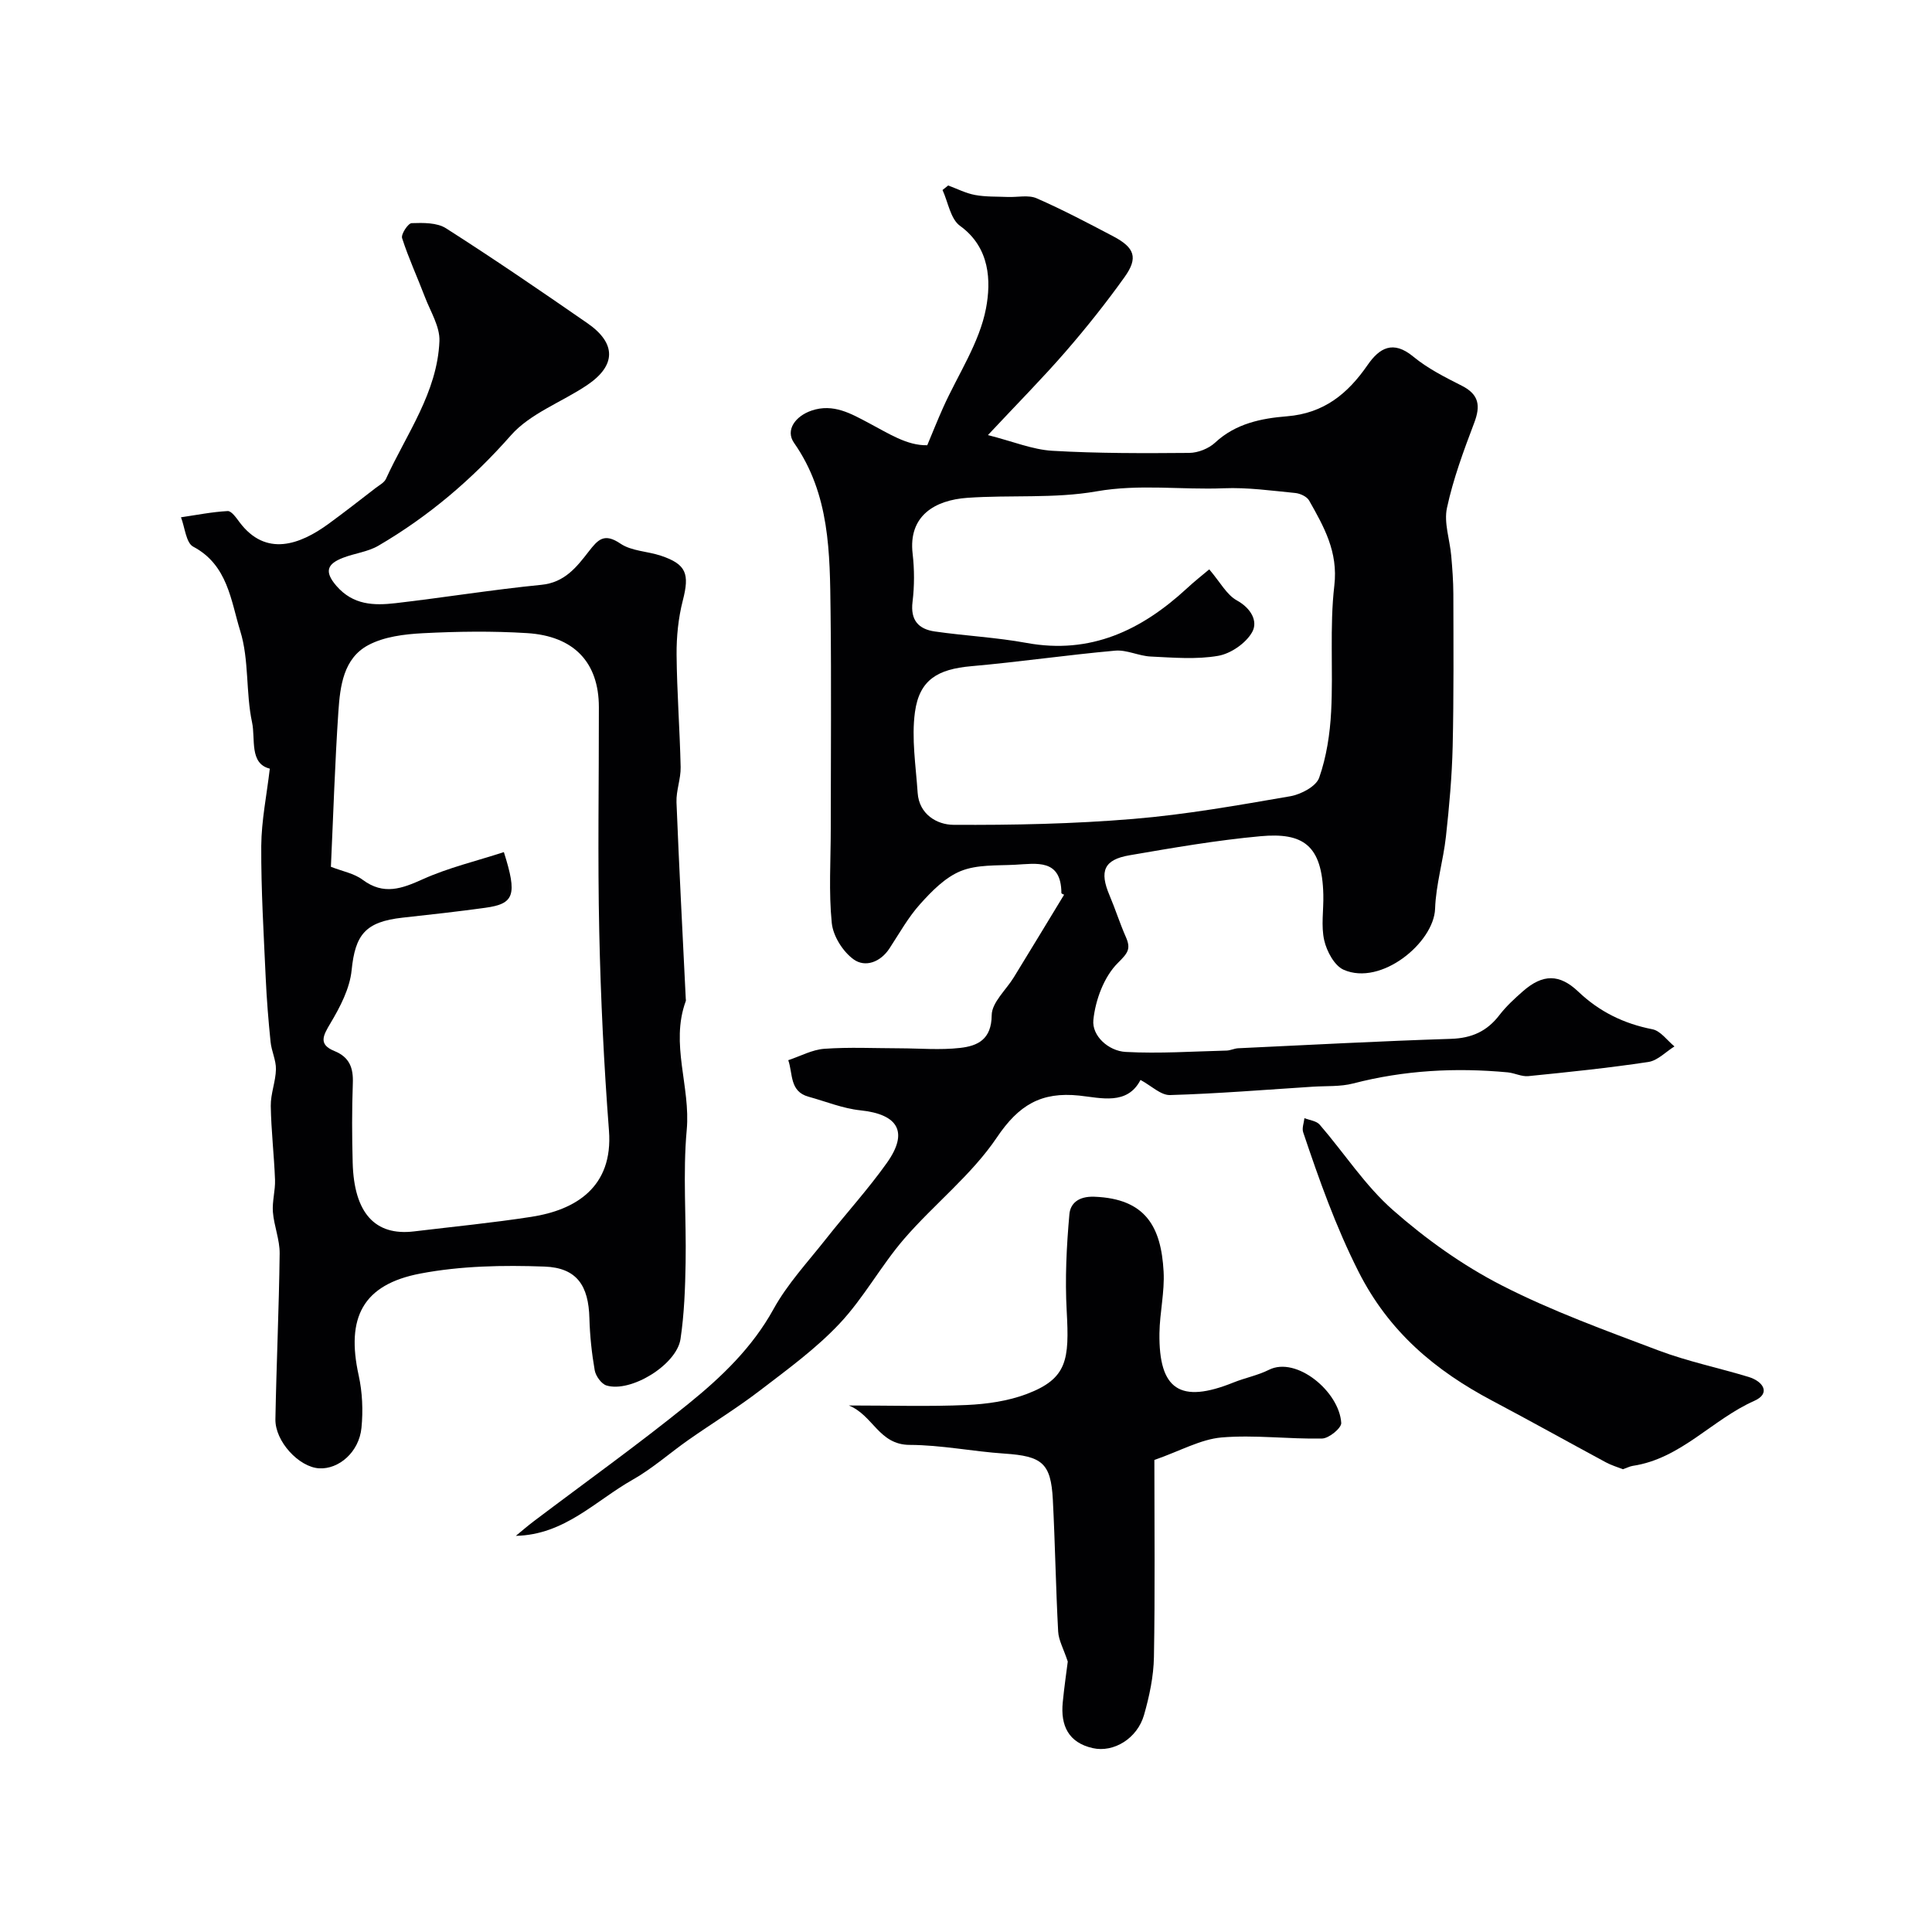
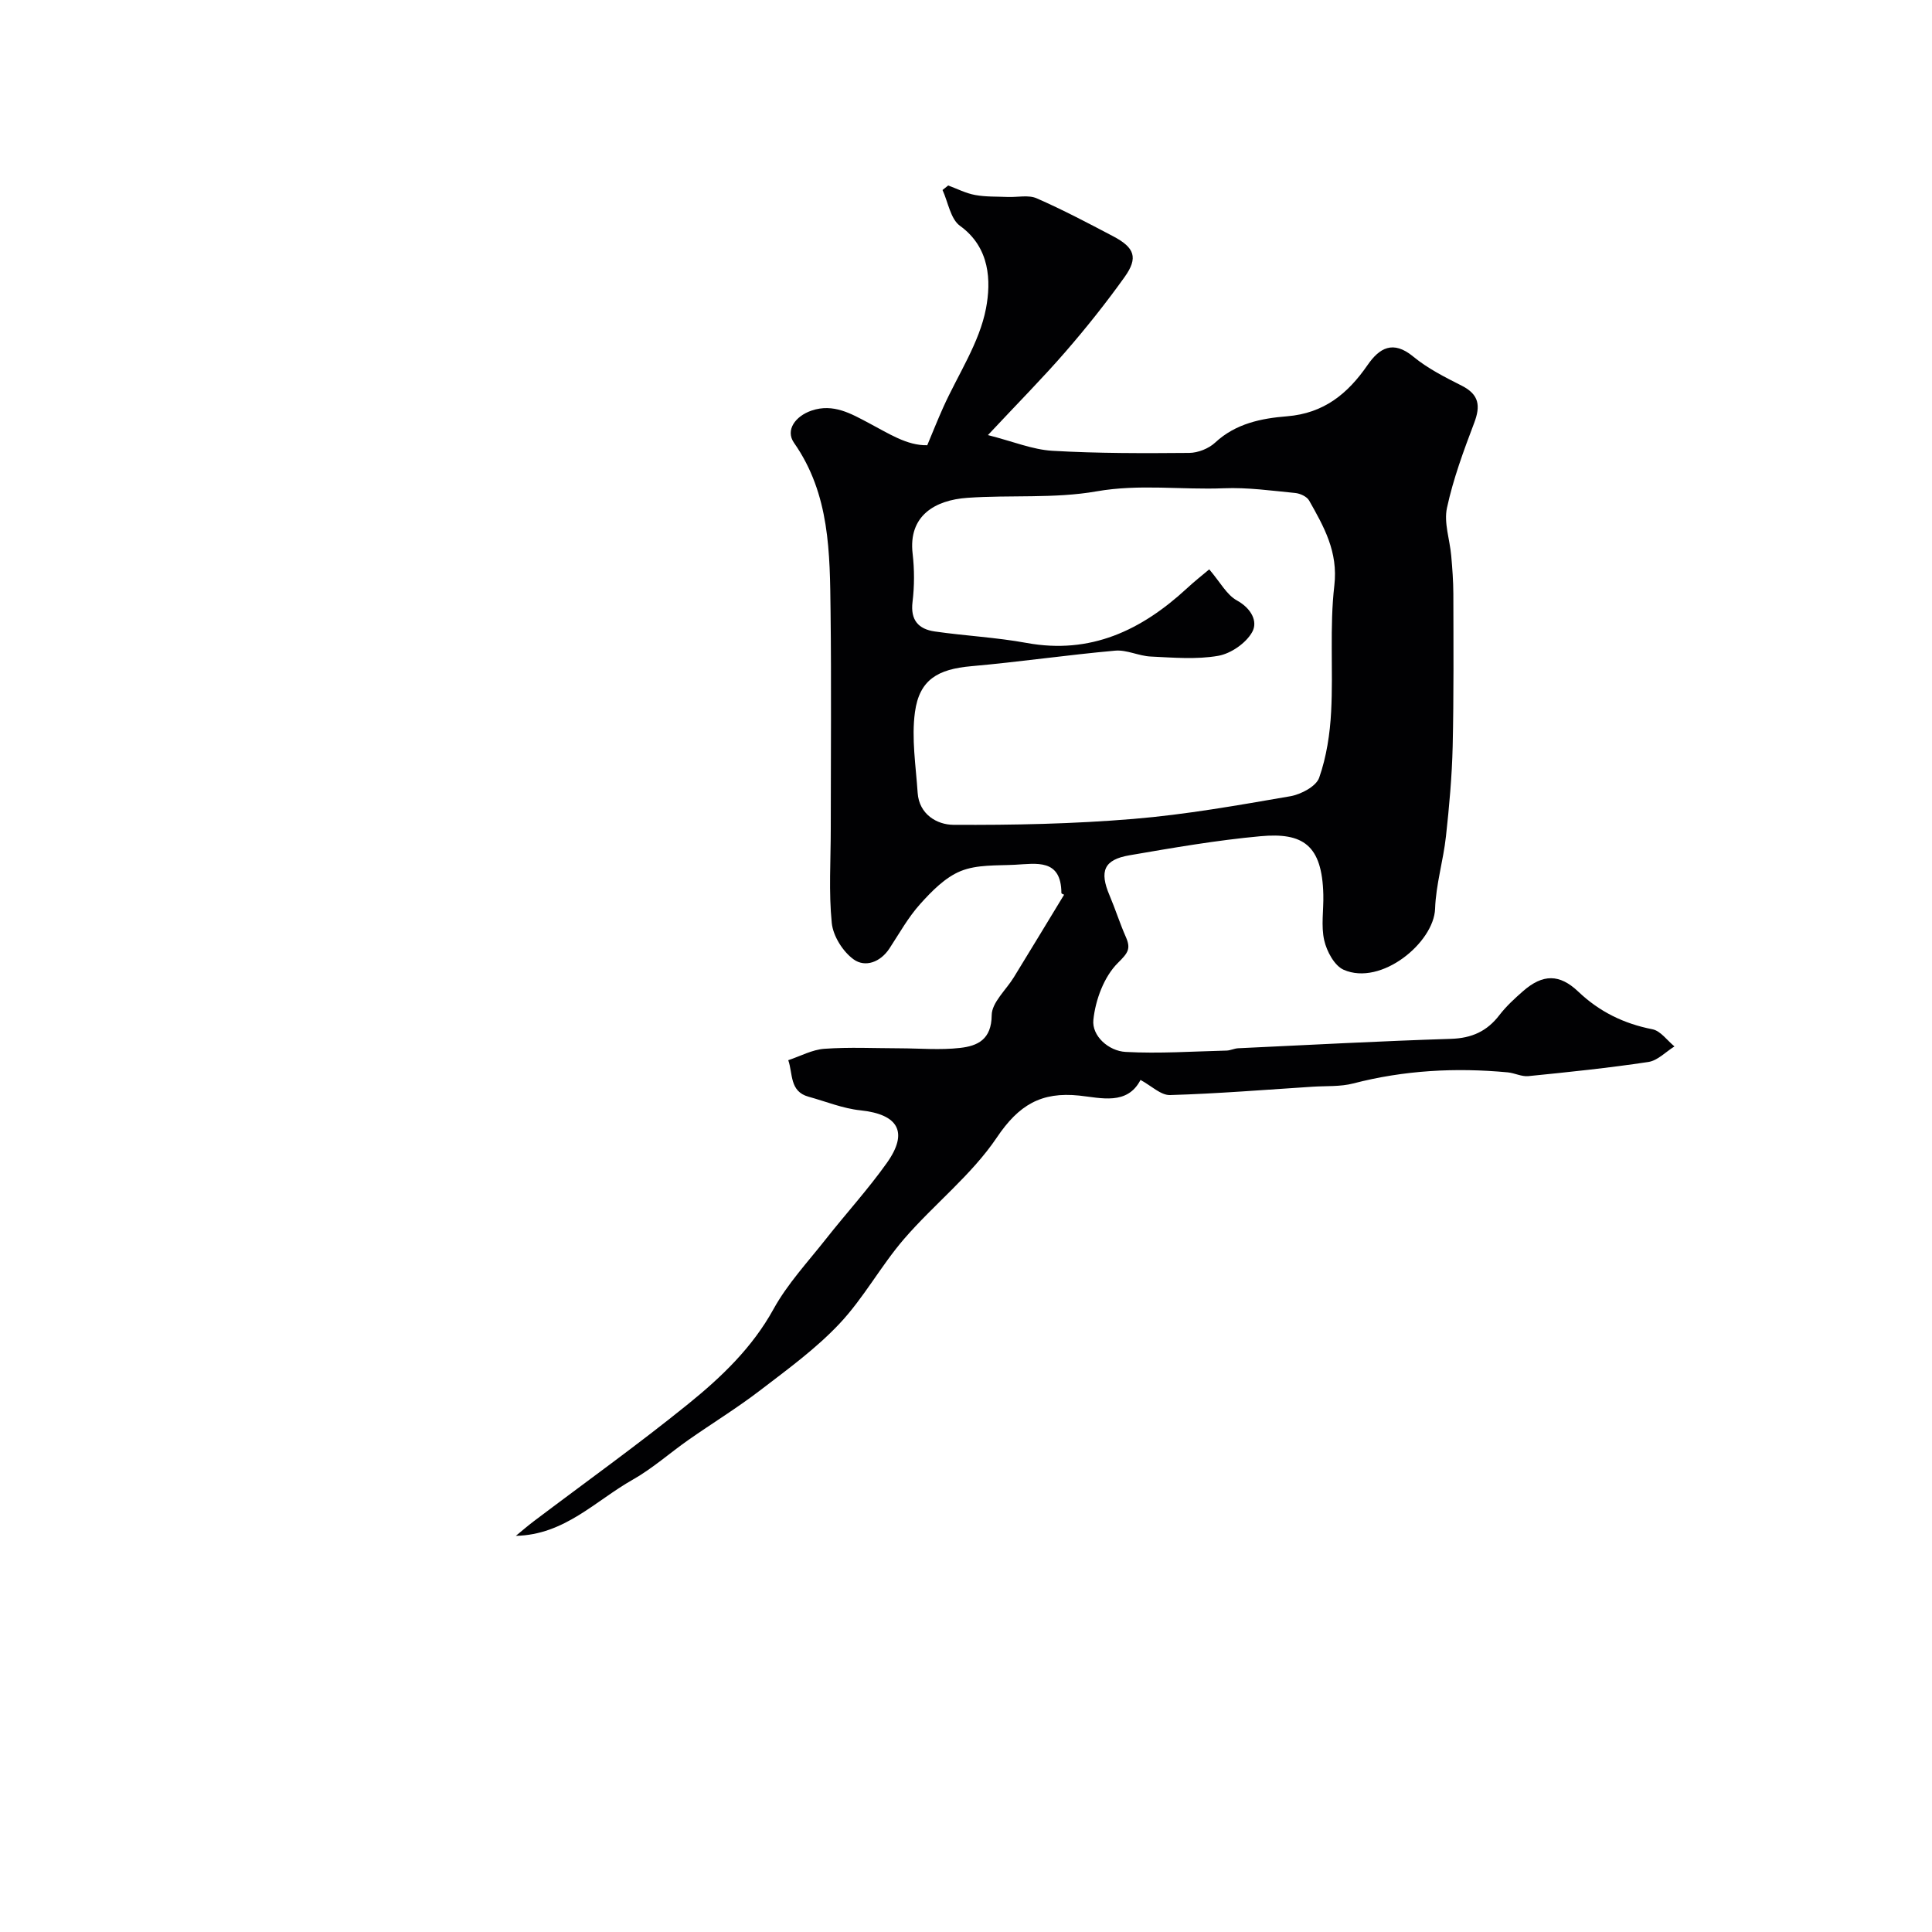
<svg xmlns="http://www.w3.org/2000/svg" enable-background="new 0 0 400 400" viewBox="0 0 400 400">
  <g fill="#010103">
    <path d="m220.31 185.24c-.07-.04-.55-.19-.56-.35-.04-7.17-5.19-6.08-9.64-5.85-3.77.19-7.83-.06-11.19 1.3-3.21 1.3-5.99 4.14-8.39 6.81-2.48 2.75-4.33 6.09-6.38 9.22-1.88 2.86-5.02 3.97-7.4 2.27-2.23-1.6-4.27-4.83-4.54-7.54-.65-6.43-.21-12.98-.21-19.47 0-15 .14-30-.04-44.99-.15-12.12-.11-24.31-7.57-34.96-1.83-2.62.27-5.52 3.63-6.67 4.51-1.54 8.22.66 11.74 2.51 4.15 2.18 8.02 4.77 12.22 4.66 1.09-2.6 2.14-5.25 3.31-7.85 3.06-6.81 7.49-13.35 8.85-20.48 1.06-5.6.88-12.58-5.39-17.1-1.96-1.42-2.45-4.88-3.61-7.41.39-.31.78-.63 1.17-.94 1.85.68 3.66 1.62 5.57 1.97 2.21.41 4.51.31 6.77.41 2.01.08 4.28-.47 5.99.28 5.39 2.36 10.62 5.12 15.83 7.86 4.47 2.35 5.21 4.45 2.37 8.43-3.81 5.33-7.9 10.47-12.19 15.42-4.75 5.48-9.87 10.64-16.11 17.31 5.21 1.32 9.23 3.01 13.33 3.25 9.43.55 18.91.52 28.36.44 1.82-.02 4.03-.9 5.36-2.14 4.25-3.96 9.6-5.02 14.86-5.44 7.67-.62 12.59-4.68 16.69-10.61 2.44-3.53 5.26-5.22 9.46-1.75 2.98 2.46 6.57 4.27 10.05 6.03 3.59 1.82 3.91 4.16 2.56 7.71-2.18 5.75-4.34 11.59-5.63 17.58-.67 3.09.59 6.58.88 9.9.23 2.62.43 5.26.44 7.88.02 10.53.1 21.07-.14 31.6-.15 6.22-.71 12.44-1.39 18.63-.55 5.02-2.08 9.97-2.25 14.98-.24 7.01-11.17 16.06-18.93 12.64-1.91-.84-3.5-3.81-4.02-6.08-.69-3.01-.11-6.29-.19-9.46-.24-10.33-4.25-12.91-13.01-12.11-9.09.83-18.13 2.4-27.14 3.95-5.29.91-6.24 3.29-4.11 8.3 1.2 2.83 2.13 5.79 3.37 8.6 1.08 2.45.47 3.29-1.64 5.38-2.87 2.84-4.65 7.65-5.08 11.8-.34 3.3 3.13 6.44 6.69 6.63 6.94.38 13.93-.11 20.89-.28.8-.02 1.59-.44 2.4-.48 14.69-.69 29.38-1.48 44.08-1.95 4.28-.14 7.44-1.56 10.01-4.92 1.41-1.83 3.16-3.44 4.91-4.97 4.08-3.56 7.54-3.57 11.41.11 4.37 4.16 9.43 6.64 15.36 7.8 1.69.33 3.05 2.32 4.56 3.55-1.79 1.11-3.48 2.93-5.4 3.22-8.24 1.24-16.55 2.1-24.85 2.93-1.38.14-2.83-.64-4.27-.78-10.79-1.01-21.45-.44-32 2.3-2.66.69-5.56.49-8.35.67-9.85.63-19.7 1.44-29.56 1.73-1.91.06-3.89-1.93-6.12-3.13-2.74 5.29-8.16 3.72-12.67 3.24-7.89-.83-12.54 1.94-17.07 8.67-5.25 7.79-13.02 13.83-19.23 21.03-4.78 5.55-8.34 12.2-13.34 17.51-4.87 5.18-10.74 9.45-16.42 13.8-4.77 3.66-9.91 6.81-14.84 10.26-3.88 2.72-7.46 5.93-11.56 8.25-7.73 4.37-14.11 11.42-24.2 11.63 1.23-1.01 2.44-2.06 3.71-3.02 10.69-8.08 21.6-15.88 32.01-24.31 6.84-5.54 13.22-11.62 17.63-19.62 2.89-5.24 7.11-9.76 10.85-14.51 4.16-5.28 8.71-10.26 12.6-15.73 4.56-6.4 2.39-10.09-5.47-10.91-3.64-.38-7.17-1.84-10.74-2.82-3.96-1.09-3.21-4.8-4.19-7.56 2.49-.82 4.94-2.18 7.48-2.36 5.17-.37 10.38-.11 15.57-.1 4.18.01 8.41.39 12.53-.08 3.63-.41 6.5-1.74 6.54-6.77.02-2.64 2.99-5.24 4.6-7.88 3.4-5.54 6.77-11.11 10.39-17.07zm30.05-67.36c2.3 2.69 3.61 5.27 5.72 6.43 2.98 1.64 4.41 4.36 3.16 6.57-1.29 2.29-4.4 4.44-7.02 4.9-4.53.79-9.3.37-13.96.15-2.48-.11-4.97-1.43-7.37-1.22-9.95.89-19.85 2.34-29.81 3.22-6.9.61-10.73 2.78-11.65 9.51-.74 5.44.19 11.13.56 16.7.3 4.48 4.03 6.61 7.4 6.63 12.41.07 24.87-.19 37.24-1.22 10.89-.9 21.7-2.83 32.48-4.69 2.23-.38 5.38-2.04 6.01-3.84 1.52-4.34 2.24-9.09 2.48-13.72.45-8.69-.34-17.48.66-26.08.81-6.97-2.15-12.16-5.22-17.59-.46-.82-1.85-1.46-2.86-1.56-4.92-.48-9.88-1.18-14.79-.98-8.77.35-17.48-.92-26.37.64-8.72 1.53-17.84.71-26.75 1.34-6.7.47-12.24 3.71-11.32 11.56.38 3.29.38 6.7-.02 9.98-.47 3.81 1.26 5.65 4.61 6.13 6.31.91 12.73 1.22 18.99 2.37 13.25 2.43 23.78-2.61 33.18-11.27 1.55-1.45 3.24-2.77 4.65-3.96z" />
-     <path d="m55.86 159.14c-4.28-1.05-2.94-6.16-3.67-9.56-1.33-6.21-.59-12.96-2.45-18.94-1.94-6.25-2.57-13.67-9.74-17.46-1.49-.79-1.72-3.99-2.53-6.08 3.22-.47 6.43-1.12 9.67-1.29.79-.04 1.78 1.41 2.47 2.33 5.42 7.2 12.43 4.68 18.42.31 3.3-2.41 6.52-4.93 9.76-7.43.75-.58 1.76-1.09 2.12-1.88 4.25-9.3 10.63-17.87 11.07-28.52.12-3-1.86-6.12-3.01-9.14-1.55-4.07-3.39-8.04-4.72-12.18-.26-.8 1.24-3.08 1.98-3.1 2.39-.08 5.25-.13 7.12 1.07 9.9 6.32 19.6 12.95 29.26 19.64 6.03 4.17 5.98 8.77-.08 12.84-5.24 3.52-11.74 5.83-15.75 10.38-8.05 9.13-17.04 16.78-27.45 22.86-2.18 1.27-4.9 1.56-7.3 2.49-3.16 1.22-4.04 2.75-1.38 5.82 3.47 4 7.77 4.09 12.25 3.58 10.07-1.17 20.1-2.8 30.19-3.8 4.8-.47 7.29-3.66 9.76-6.85 1.97-2.54 3.24-3.96 6.62-1.67 2.29 1.55 5.58 1.56 8.35 2.49 5.3 1.77 5.97 3.76 4.55 9.27-.93 3.62-1.32 7.48-1.29 11.23.07 7.76.67 15.52.84 23.28.05 2.42-.95 4.87-.86 7.28.54 13.56 1.26 27.11 1.92 40.66.01.17.06.35 0 .5-3.26 8.88 1.02 17.7.2 26.66-.83 9.09-.07 18.31-.23 27.47-.09 5.29-.28 10.62-1.06 15.84-.8 5.33-10.29 11.14-15.32 9.61-1.06-.32-2.23-1.96-2.44-3.14-.62-3.55-1-7.17-1.1-10.77-.17-6.73-2.57-10.47-9.32-10.71-8.54-.31-17.29-.15-25.65 1.44-11.97 2.27-15.44 9.13-12.8 21.09.77 3.5.93 7.27.58 10.84-.48 5.01-4.68 8.65-8.79 8.4-4.17-.26-9.12-5.58-9.03-10.18.21-11.43.74-22.86.88-34.29.03-2.86-1.17-5.71-1.4-8.6-.17-2.2.52-4.46.44-6.67-.19-5.1-.8-10.19-.88-15.29-.04-2.52 1.02-5.05 1.07-7.58.04-1.88-.92-3.76-1.11-5.67-.45-4.42-.81-8.86-1.01-13.3-.41-9.09-.97-18.2-.92-27.29.04-5.26 1.13-10.49 1.77-15.99zm48.46 17.28c2.83 8.92 2.15 10.71-3.87 11.53-5.68.78-11.38 1.42-17.08 2.04-7.75.85-9.83 3.54-10.57 10.88-.38 3.79-2.38 7.62-4.39 10.99-1.54 2.58-2.53 4.38.84 5.75 3.12 1.27 3.92 3.49 3.8 6.66-.2 5.49-.18 11-.03 16.49.28 10.38 4.62 15.16 12.69 14.19 8.11-.98 16.25-1.77 24.32-3.02 9.04-1.4 16.95-6.07 16.05-17.85-1.05-13.67-1.71-27.38-2.01-41.09-.34-15.52-.06-31.06-.08-46.59-.01-9.32-5.22-14.72-14.86-15.32-7.17-.45-14.4-.35-21.57.02-3.84.2-8.04.71-11.34 2.48-5.12 2.75-5.8 8.48-6.16 13.71-.72 10.66-1.05 21.34-1.55 32.17 2.4.94 4.81 1.37 6.56 2.68 4.37 3.26 8.13 1.85 12.52-.13 5.27-2.37 10.98-3.72 16.73-5.59z" />
-     <path d="m239 302.27c0 13.95.15 27.38-.09 40.79-.07 4.02-.94 8.12-2.05 12-1.4 4.89-6.3 7.85-10.62 6.87-5.05-1.14-6.68-4.69-6.21-9.47.31-3.2.78-6.38 1.04-8.45-.88-2.66-1.89-4.41-1.99-6.22-.49-9.09-.63-18.2-1.1-27.29-.4-7.6-2.22-9.03-10.05-9.55-6.54-.44-13.05-1.78-19.58-1.8-6.4-.02-7.54-6.11-12.6-8.16 8.77 0 16.59.25 24.4-.1 4.18-.19 8.54-.81 12.43-2.28 8.43-3.19 8.82-7.13 8.27-17.16-.37-6.67-.04-13.42.56-20.08.19-2.08 1.72-3.73 5.17-3.6 10.62.4 13.82 6.24 14.33 15.47.24 4.24-.8 8.52-.86 12.8-.15 11.74 4.31 14.63 15.33 10.19 2.41-.97 5.04-1.47 7.35-2.63 5.67-2.84 14.56 4.5 14.96 11.01.06 1.04-2.54 3.19-3.95 3.22-6.94.15-13.94-.8-20.83-.22-4.34.38-8.5 2.77-13.91 4.66z" />
-     <path d="m336.01 304.19c-1.14-.45-2.4-.82-3.53-1.43-7.85-4.23-15.64-8.58-23.52-12.75-11.83-6.26-21.4-14.27-27.71-26.76-4.73-9.37-8.14-19.01-11.44-28.82-.29-.85.15-1.94.26-2.93 1.07.43 2.49.57 3.16 1.35 5.09 5.89 9.4 12.62 15.18 17.7 6.81 5.99 14.42 11.43 22.48 15.56 10.39 5.32 21.48 9.33 32.44 13.47 6.06 2.29 12.48 3.61 18.7 5.5 3.05.93 4.63 3.42 1.18 4.95-8.74 3.88-15.2 11.97-25.16 13.46-.63.1-1.22.42-2.04.7z" />
  </g>
</svg>